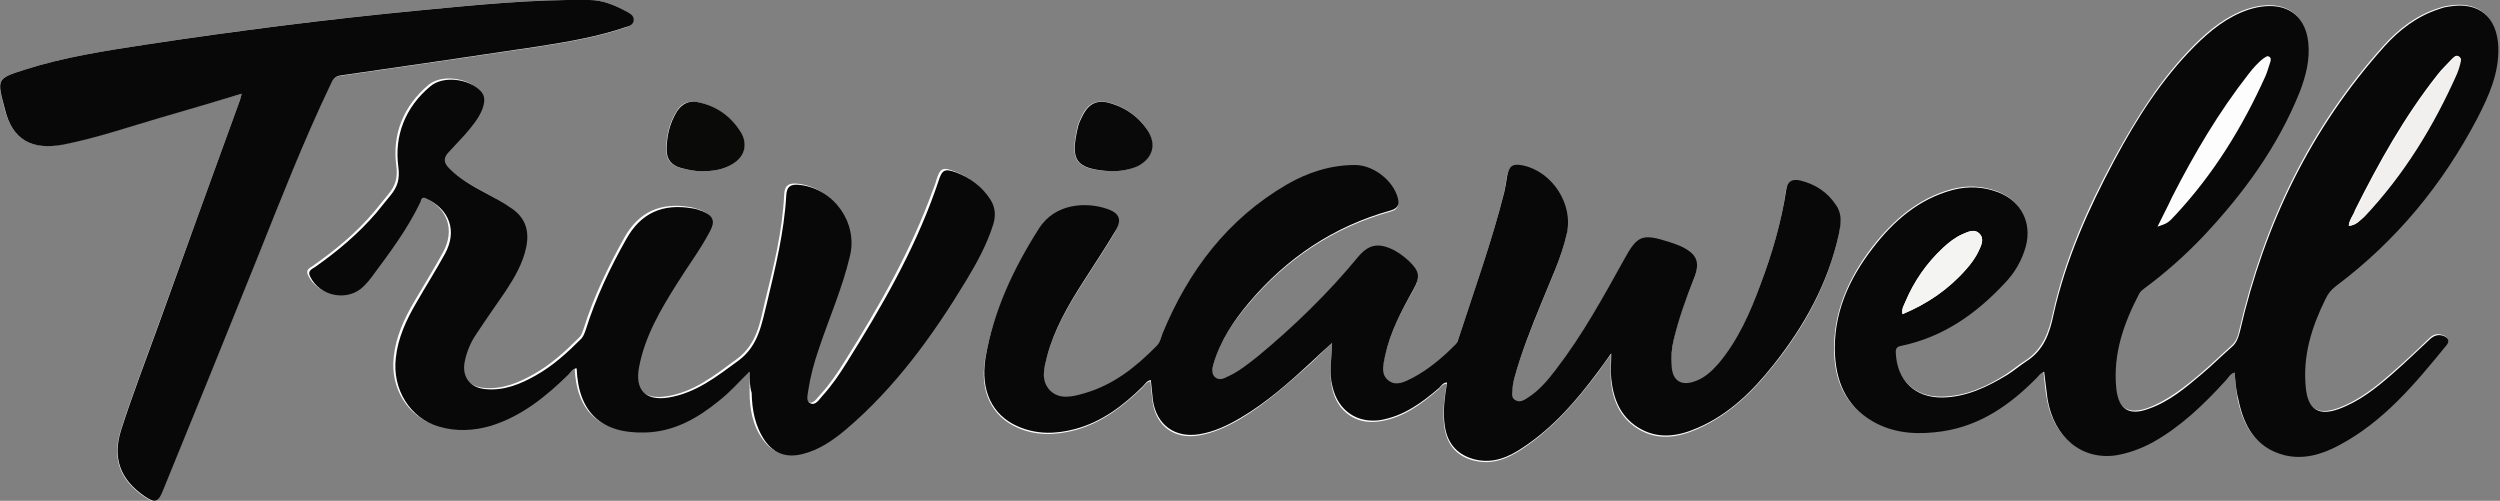
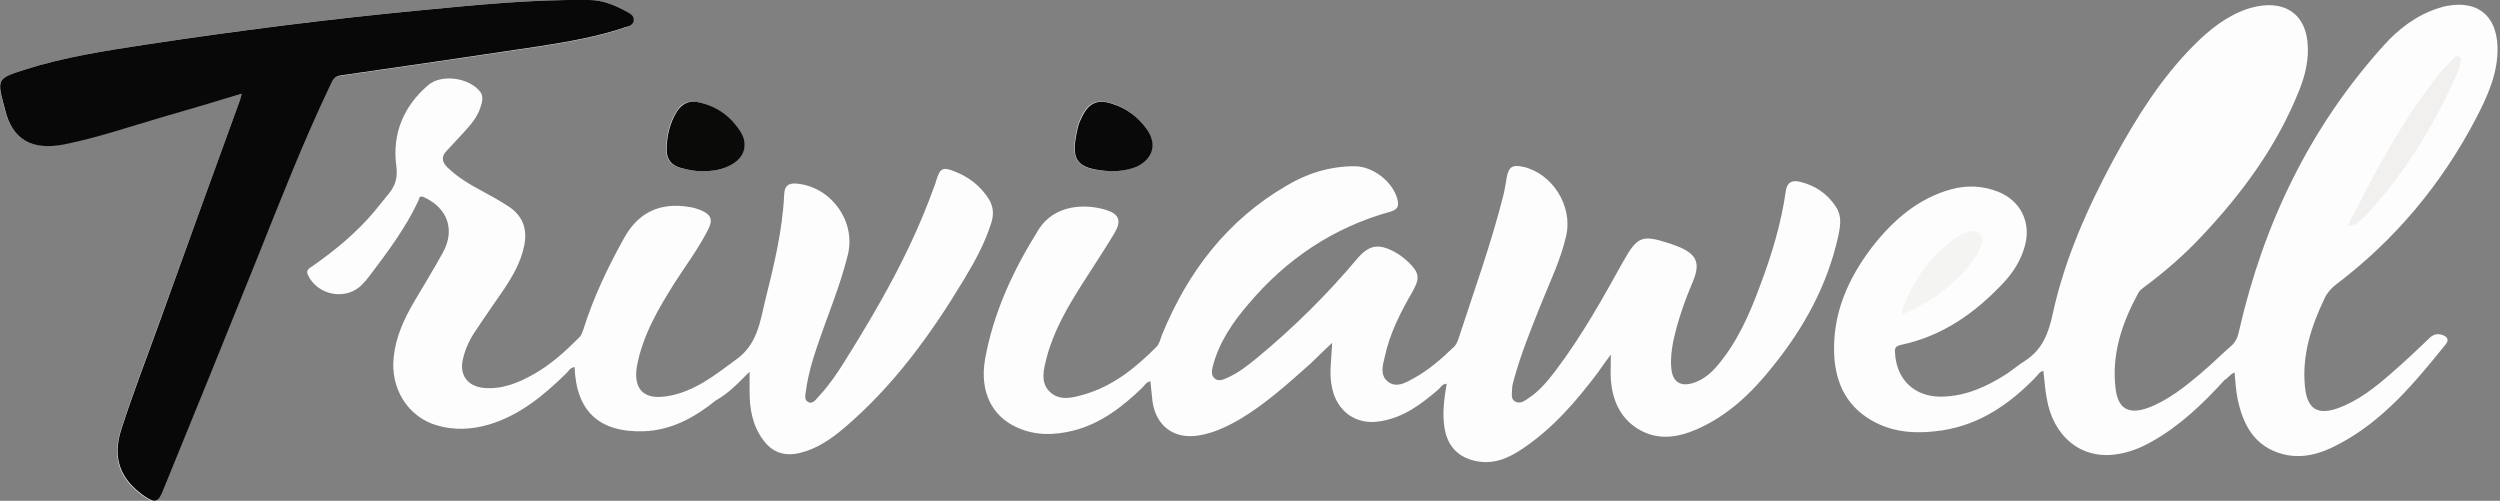
<svg xmlns="http://www.w3.org/2000/svg" version="1.1" id="Layer_1" x="0px" y="0px" viewBox="0 0 600 120.2" enable-background="new 0 0 600 120.2" xml:space="preserve">
  <rect x="0" y="0" width="600" height="120.2" fill="#808080" stroke="none" />
  <g>
    <path fill="#FDFDFD" d="M536.3,89.4c0.2,2.1,0.3,4.2,0.7,6.2c1.3,6.4,4.1,11.6,10.9,13.4c4.7,1.2,9.1-0.1,13.2-2.3   c10.8-5.6,18.4-14.8,25.9-24.1c0.8-1,0.4-1.8-0.8-2.2c-1.2-0.4-2.2-0.2-3.2,0.8c-3,2.9-6,5.7-9.1,8.4c-3.9,3.4-7.9,6.6-12.9,8.4   c-4.8,1.7-7.3,0.1-7.8-5.1c-0.8-7.6,1.5-14.6,4.7-21.3c0.6-1.3,1.5-2.3,2.6-3.2c14.3-10.8,25.5-24.2,33.8-40.1   c2.8-5.4,5.3-10.9,5.1-17.2c-0.3-7.4-4.8-11-12-9.7c-0.8,0.1-1.6,0.4-2.3,0.6c-5.2,1.7-9.4,4.9-13,8.9   c-17.7,19.6-28.8,42.7-34.7,68.4c-0.3,1.5-0.8,2.8-2,3.8c-2.4,2.1-4.7,4.4-7.2,6.5c-3.9,3.3-7.9,6.5-12.7,8.3   c-4.8,1.7-7.3,0.1-7.8-5c-0.9-8.2,1.7-15.6,5.5-22.6c0.3-0.6,0.9-1,1.4-1.4c5-3.7,9.7-7.8,13.9-12.3c9.7-10.3,18-21.6,23.3-34.9   c1.5-3.7,2.4-7.6,2-11.6c-0.6-6-4.4-9.3-10.4-8.8c-1.3,0.1-2.6,0.4-3.9,0.8c-5.1,1.7-9.2,5-12.9,8.7c-8,8-13.9,17.5-19.3,27.4   c-6.3,11.7-11.7,23.8-14.6,36.9c-1,4.8-2.5,8.8-6.7,11.5c-1.6,1-3,2.2-4.5,3.2c-4.7,3-9.7,5.3-15.5,5.4   c-6.5,0.1-10.9-4.1-11.2-10.6c-0.1-1.1,0.2-1.5,1.3-1.8c10.1-2.1,18-7.7,24.9-15.1c2.3-2.5,4.1-5.4,5-8.8   c1.5-5.6-1.1-10.8-6.5-12.9c-3.6-1.4-7.3-1.6-11.1-0.6c-8.1,2.2-14.1,7.5-19.1,13.9c-5.8,7.6-9.5,16-9.1,25.7   c0.3,7.3,3.3,13.1,10.1,16.5c5,2.5,10.4,2.6,15.8,1.8c9.1-1.4,16.2-6.3,22.5-12.8c0.5-0.5,0.9-1.3,1.8-1.5c0.3,2.3,0.4,4.4,0.8,6.5   c1.5,9.2,8.1,14.6,16.3,13.6c3.2-0.4,6.1-1.5,8.9-3.1c6.8-3.8,12.3-9.1,17.5-14.8C534.8,90.7,535.2,89.8,536.3,89.4z M319.7,82.3   c-0.1,3.8-0.8,7.3,0,10.8c1.2,5.7,5.8,9,11.6,8c5.6-0.9,9.8-4.1,14-7.7c0.5-0.5,0.9-1.3,1.9-1.3c-0.6,3.6-1.1,7.1-0.5,10.7   c0.7,4.2,3.2,6.9,7.3,7.8c4.3,1,8-0.6,11.4-2.9c7.3-4.9,12.9-11.4,18.1-18.3c0.9-1.3,1.8-2.6,3.1-4.3c0,2.4-0.1,4.3,0,6.1   c0.4,4.7,2.1,8.9,6.3,11.6c4.7,3,9.6,2.3,14.4,0.2c7.5-3.3,13.2-8.8,18.2-15.1c7.5-9.3,13.1-19.5,15.7-31.3c0.5-2.4,0.9-4.8-0.6-7   c-2.1-3.2-5-5.1-8.7-6c-1.9-0.4-3,0.2-3.3,2.2c-1.1,7.8-3.4,15.4-6.2,22.8c-2.5,6.8-5.4,13.4-10.1,19c-1.5,1.8-3.3,3.4-5.6,4.2   c-3.3,1.2-5.4-0.1-5.6-3.6c-0.2-2.1,0.1-4.3,0.5-6.4c1.1-5,2.8-9.8,4.8-14.5c1.6-4,0.9-6.1-3.1-7.9c-0.9-0.4-1.8-0.7-2.7-1   c-6.5-2.1-7.6-1.7-11,4.3c-5,9-10,18-16.3,26.3c-1.9,2.5-3.9,4.9-6.5,6.6c-0.9,0.6-1.9,1.4-3.1,0.8c-1.2-0.6-0.8-1.9-0.8-3   c0-0.7,0.2-1.5,0.4-2.2c1.7-6.2,4.1-12.1,6.5-18.1c2.2-5.5,4.8-10.8,6.1-16.6c1.6-7.1-3.4-15-10.5-16.5c-2.5-0.5-3.3,0.1-3.8,2.6   c-0.2,1.3-0.4,2.6-0.7,3.9c-3,12-7.2,23.5-11,35.2c-0.2,0.5-0.5,1.1-0.9,1.5c-3.1,3-6.3,5.8-10.1,7.8c-1.8,1-3.9,2.1-5.8,0.6   c-1.9-1.5-1.3-3.8-0.8-5.8c1.2-5.7,3.8-10.8,6.7-15.8c1.8-3.2,1.7-4.5-1-7.1c-1.1-1-2.2-1.9-3.6-2.6c-3.7-1.9-5.9-1.4-8.6,1.7   c-7.3,8.7-15.3,16.6-24,23.8c-2.3,1.9-4.6,3.7-7.3,4.9c-0.9,0.4-2,0.9-2.9,0.2c-1-0.8-0.8-1.9-0.5-3.1c1.5-5.7,4.8-10.5,8.5-14.8   c9.1-10.8,20.4-18.4,34.1-22.2c1.7-0.5,2.1-1.3,1.7-2.9c-1.1-4.3-5.9-8-10.3-8c-5.9,0-11.4,1.7-16.4,4.7   c-14.2,8.3-23.6,20.6-29.8,35.7c-0.4,1-0.6,2.2-1.4,3c-5,5-10.4,9.4-17.4,11.4c-2.8,0.8-5.8,1.6-8.2-0.7c-2.3-2.3-1.4-5.4-0.7-8.2   c1.7-6.4,5-12.1,8.5-17.6c2.6-4.1,5.3-8.1,7.8-12.3c1.7-2.9,1.1-4.5-2-5.5c-4.8-1.5-12.4-1.5-16.3,4.8c-6,9.6-10.8,19.8-12.8,31.1   c-1.3,7.6,1.6,13.6,7.7,16.3c4.4,2,9,1.9,13.7,0.7c6.5-1.7,11.6-5.7,16.3-10.2c0.6-0.6,1-1.4,2-1.6c0.2,1.7,0.3,3.3,0.5,4.9   c0.9,6,5.3,9.1,11.2,8.1c3.5-0.6,6.7-2.1,9.8-3.9c6.2-3.7,11.6-8.6,17-13.4C316.4,85.4,318,83.9,319.7,82.3z M179.9,89.2   c0,1.9,0,3.4,0,4.8c0,4.1,0.7,8.1,3.2,11.5c2.2,3.1,5.2,4.1,8.9,3.2c4.1-1,7.4-3.3,10.5-5.9c11.9-10.1,20.9-22.5,28.9-35.8   c2.6-4.3,5-8.7,6.5-13.5c0.7-2.1,0.5-4.1-0.7-5.9c-2-3.1-4.8-5.2-8.2-6.5c-2.8-1.1-3.4-0.7-4.3,2.2c-0.2,0.8-0.5,1.5-0.8,2.3   c-5.3,14.6-12.9,27.9-21.1,41c-1.8,2.9-3.7,5.7-6,8.2c-0.8,0.8-1.6,2.3-2.8,1.7c-1.2-0.6-0.6-2.1-0.5-3.2c0.5-3.4,1.4-6.6,2.5-9.8   c2.5-7.5,5.6-14.7,7.5-22.4c1.9-7.9-3.8-16-11.9-17c-2.3-0.3-3.3,0.4-3.4,2.6c-0.4,8.7-2.5,17.2-4.6,25.6   c-1.2,5.1-1.9,10.3-6.8,13.9c-5.2,3.8-10.2,7.9-16.8,8.9c-5.6,0.9-8.1-1.8-7.1-7.4c1.4-7.3,5.1-13.6,9-19.8c2.7-4.2,5.7-8.2,8-12.7   c1.3-2.5,0.8-3.7-1.8-4.8c-0.8-0.3-1.7-0.6-2.5-0.7c-7-1.2-12.3,1.1-15.8,7.4c-3.9,7-7.3,14.1-9.7,21.7c-0.3,0.8-0.5,1.7-1.2,2.3   c-3.3,3.3-6.7,6.4-10.8,8.7c-3.7,2.1-7.6,3.7-12,3.3c-3.9-0.4-5.9-3.1-5-6.9c0.5-2.2,1.4-4.3,2.7-6.3c2.3-3.5,4.7-6.9,7.1-10.4   c2.2-3.3,4.1-6.6,4.9-10.5c0.8-3.8-0.2-7-3.5-9.3c-2.1-1.4-4.3-2.6-6.5-3.8c-3-1.6-5.9-3.3-8.4-5.7c-1.3-1.3-1.6-2.6-0.2-4   c1.3-1.4,2.6-2.8,3.9-4.2c1.7-1.9,3.4-3.7,4.2-6.2c0.5-1.5,0.9-3-0.5-4.3c-2.8-2.9-8.9-3.7-12-1.1c-5.9,5-8.7,11.7-7.7,19.3   c0.4,3-0.2,4.8-1.8,6.8c-1.2,1.4-2.3,2.9-3.5,4.3c-4.3,5.1-9.3,9.2-14.7,13c-0.7,0.5-1.8,0.9-1.2,2.2c2.3,4.9,9.1,6.2,12.9,2.4   c0.7-0.7,1.3-1.4,1.9-2.2c4.3-5.7,8.6-11.4,11.7-18c0.2-0.5,0.2-1.4,1.3-0.9c5.7,2.6,7.6,7.8,4.6,13.3c-2.2,4-4.6,7.9-6.9,11.8   c-2.4,4.1-4.4,8.4-4.9,13.2c-0.9,7.6,3.4,14.5,10.4,16.5c4.1,1.2,8.3,1,12.4-0.2c7.4-2.2,13.2-7,18.6-12.3c0.6-0.6,1-1.4,2-1.5   c0.4,10.6,5.9,15.7,16.5,15.4c6.7-0.2,12.3-3.3,17.4-7.4C175,94.3,177.3,91.8,179.9,89.2z M58,22.5c-0.2,0.8-0.3,1.2-0.4,1.5   C51,42.1,44.5,60.1,37.9,78.2c-3,8.3-6.2,16.6-8.9,25c-2.2,6.9-0.2,12,5.6,16c2.5,1.7,3.3,1.5,4.4-1.3   c7.5-18.6,15.1-37.1,22.6-55.7c5.6-14,11.1-28.1,17.6-41.7c0.5-1.1,0.9-2.1,2.5-2.3c15.9-2.3,31.8-4.6,47.7-7   c7-1.1,14-2.3,20.7-4.6C151,6.3,152,6,152,4.9c0.1-1.1-0.8-1.6-1.5-2c-2.8-1.6-5.8-2.9-9.2-2.9c-13.7-0.2-27.3,1.2-40.8,2.5   C78.6,4.6,56.7,7.4,35,10.7c-9.8,1.5-19.5,3-29,6c-7,2.2-6.7,2.3-4.9,9.5c1.9,7.3,6.5,9.9,14,8.4c8.1-1.6,15.9-4.3,23.8-6.6   C45.2,26.2,51.4,24.4,58,22.5z M168.3,41.1c3,0,5.4-0.4,7.5-1.8c2.8-1.7,3.7-4.6,2-7.4c-2.3-4-5.9-6.5-10.5-7.4   c-2.1-0.4-3.8,0.3-4.9,2.2c-1.8,2.8-2.5,6-2.5,9.3c0,2.3,1.2,3.7,3.4,4.3C165.2,40.8,167,41.1,168.3,41.1z M266.7,41.1   c2.4,0,4.5-0.4,6.2-1.3c3.7-1.9,4.7-5.3,2.3-8.8c-2.1-3-4.9-5.1-8.4-6.2c-3.6-1.1-5.7-0.1-7.3,3.3c-0.3,0.7-0.7,1.5-0.9,2.3   C256.8,38.4,257.8,40.7,266.7,41.1z" />
-     <path fill="#080808" d="M536.3,89.4c-1.1,0.4-1.5,1.3-2.2,2c-5.2,5.7-10.7,11-17.5,14.8c-2.8,1.5-5.8,2.6-8.9,3.1   c-8.2,1.1-14.8-4.4-16.3-13.6c-0.3-2.1-0.5-4.2-0.8-6.5c-0.9,0.3-1.3,1-1.8,1.5c-6.3,6.4-13.4,11.4-22.5,12.8   c-5.4,0.8-10.8,0.7-15.8-1.8c-6.8-3.4-9.7-9.2-10.1-16.5c-0.5-9.8,3.3-18.2,9.1-25.7c5-6.5,11-11.7,19.1-13.9   c3.8-1,7.5-0.8,11.1,0.6c5.4,2.1,8,7.3,6.5,12.9c-0.9,3.3-2.6,6.3-5,8.8c-6.9,7.4-14.8,13-24.9,15.1c-1.1,0.2-1.4,0.7-1.3,1.8   c0.3,6.5,4.6,10.7,11.2,10.6c5.7-0.1,10.7-2.5,15.5-5.4c1.6-1,3-2.2,4.5-3.2c4.3-2.7,5.7-6.7,6.7-11.5c2.9-13,8.3-25.1,14.6-36.9   c5.3-9.9,11.3-19.4,19.3-27.4c3.7-3.7,7.8-7,12.9-8.7c1.3-0.4,2.6-0.7,3.9-0.8c6-0.5,9.8,2.8,10.4,8.8c0.4,4.1-0.6,7.9-2,11.6   c-5.3,13.3-13.6,24.6-23.3,34.9c-4.3,4.5-8.9,8.6-13.9,12.3c-0.5,0.4-1.1,0.8-1.4,1.4c-3.7,7.1-6.3,14.4-5.5,22.6   c0.5,5.1,3,6.8,7.8,5c4.9-1.7,8.8-5,12.7-8.3c2.5-2.1,4.8-4.4,7.2-6.5c1.2-1,1.6-2.3,2-3.8c5.9-25.7,17-48.7,34.7-68.4   c3.6-4,7.8-7.2,13-8.9c0.8-0.3,1.5-0.5,2.3-0.6c7.2-1.3,11.7,2.3,12,9.7c0.2,6.3-2.3,11.8-5.1,17.2c-8.3,15.8-19.4,29.3-33.8,40.1   c-1.2,0.9-2,1.9-2.6,3.2c-3.3,6.7-5.5,13.6-4.7,21.3c0.5,5.1,3,6.8,7.8,5.1c5-1.8,9-5,12.9-8.4c3.1-2.7,6.1-5.6,9.1-8.4   c1-0.9,2-1.2,3.2-0.8c1.1,0.4,1.6,1.2,0.8,2.2c-7.5,9.2-15.1,18.4-25.9,24.1c-4.1,2.2-8.6,3.5-13.2,2.3c-6.8-1.8-9.6-7-10.9-13.4   C536.6,93.6,536.5,91.5,536.3,89.4z M517.8,54.4c2.3-0.8,2.5-0.8,4.4-2.9c9.1-9.8,16-21,21.5-33.2c0.5-1.1,0.8-2.4,1.2-3.5   c0.1-0.4,0.2-0.9-0.3-1.2c-0.5-0.3-0.8,0.1-1.2,0.3c-1.4,1-2.6,2.4-3.7,3.8c-7.2,9.2-13.1,19.2-18.4,29.6   C520.3,49.5,519.1,51.7,517.8,54.4z M563.7,54.2c1.7-0.1,2.7-1.3,3.6-2.3c9.6-10,16.7-21.7,22.2-34.3c0.3-0.7,0.5-1.4,0.7-2.1   c0.2-0.7,0.6-1.6-0.2-2c-0.6-0.4-1.2,0.3-1.7,0.8c-1.1,1.2-2.3,2.3-3.3,3.6c-7.9,10-14.1,21.1-19.8,32.5   C564.8,51.6,563.9,52.7,563.7,54.2z M456.6,75.4c6-2.5,11.1-6,15.3-10.8c1.2-1.3,2.2-2.8,3-4.4c0.6-1.3,1.4-2.9,0.2-4.1   c-1.2-1.3-2.7-0.5-4.1,0.1c-1.8,0.8-3.3,2-4.7,3.3c-3.9,3.7-6.9,8-9,12.9C456.9,73.3,456.3,74.1,456.6,75.4z" />
-     <path fill="#080808" d="M319.7,82.3c-1.7,1.5-3.3,3-5,4.6c-5.3,4.9-10.7,9.7-17,13.4c-3.1,1.8-6.2,3.3-9.8,3.9   c-5.9,1-10.3-2.2-11.2-8.1c-0.2-1.6-0.3-3.2-0.5-4.9c-1,0.2-1.4,1-2,1.6c-4.7,4.6-9.8,8.5-16.3,10.2c-4.6,1.2-9.2,1.3-13.7-0.7   c-6.1-2.7-8.9-8.6-7.7-16.3c1.9-11.3,6.7-21.5,12.8-31.1c4-6.3,11.6-6.4,16.3-4.8c3.1,1,3.8,2.7,2,5.5c-2.5,4.2-5.2,8.2-7.8,12.3   c-3.5,5.5-6.8,11.2-8.5,17.6c-0.7,2.8-1.6,5.8,0.7,8.2c2.3,2.3,5.4,1.5,8.2,0.7c7-2,12.4-6.3,17.4-11.4c0.8-0.8,1-2,1.4-3   c6.2-15,15.6-27.4,29.8-35.7c5-2.9,10.5-4.7,16.4-4.7c4.4,0,9.2,3.7,10.3,8c0.4,1.6-0.1,2.4-1.7,2.9c-13.7,3.8-25,11.4-34.1,22.2   c-3.7,4.4-6.9,9.2-8.5,14.8c-0.3,1.1-0.5,2.3,0.5,3.1c0.9,0.7,2,0.3,2.9-0.2c2.7-1.2,5-3.1,7.3-4.9c8.7-7.2,16.8-15.1,24-23.8   c2.6-3.1,4.9-3.5,8.6-1.7c1.3,0.7,2.5,1.6,3.6,2.6c2.7,2.6,2.8,3.9,1,7.1c-2.8,5-5.5,10.1-6.7,15.8c-0.4,2-1.1,4.3,0.8,5.8   c1.9,1.5,4,0.3,5.8-0.6c3.8-2,7.1-4.8,10.1-7.8c0.4-0.4,0.8-0.9,0.9-1.5c3.8-11.7,8-23.3,11-35.2c0.3-1.3,0.5-2.6,0.7-3.9   c0.5-2.5,1.3-3.1,3.8-2.6c7.1,1.5,12.2,9.4,10.5,16.5c-1.3,5.8-3.9,11.1-6.1,16.6c-2.4,5.9-4.8,11.9-6.5,18.1   c-0.2,0.7-0.3,1.4-0.4,2.2c0,1.1-0.5,2.4,0.8,3c1.1,0.6,2.2-0.2,3.1-0.8c2.6-1.7,4.6-4.1,6.5-6.6c6.3-8.2,11.3-17.3,16.3-26.3   c3.3-6,4.4-6.4,11-4.3c0.9,0.3,1.8,0.6,2.7,1c4,1.9,4.7,3.9,3.1,7.9c-1.9,4.7-3.6,9.5-4.8,14.5c-0.5,2.1-0.7,4.2-0.5,6.4   c0.2,3.5,2.3,4.8,5.6,3.6c2.3-0.8,4-2.4,5.6-4.2c4.7-5.6,7.6-12.2,10.1-19c2.8-7.4,5-14.9,6.2-22.8c0.3-2,1.4-2.6,3.3-2.2   c3.7,0.9,6.6,2.8,8.7,6c1.5,2.2,1.1,4.6,0.6,7c-2.6,11.8-8.3,22-15.7,31.3c-5,6.3-10.7,11.9-18.2,15.1c-4.8,2.1-9.7,2.8-14.4-0.2   c-4.2-2.7-5.8-6.9-6.3-11.6c-0.2-1.8,0-3.6,0-6.1c-1.3,1.8-2.2,3.1-3.1,4.3c-5.2,7-10.8,13.5-18.1,18.3c-3.4,2.3-7.1,3.9-11.4,2.9   c-4.1-1-6.6-3.6-7.3-7.8c-0.6-3.6-0.1-7,0.5-10.7c-1,0-1.4,0.8-1.9,1.3c-4.1,3.5-8.4,6.7-14,7.7c-5.7,0.9-10.3-2.3-11.6-8   C318.9,89.6,319.6,86.2,319.7,82.3z" />
-     <path fill="#090808" d="M179.9,89.2c-2.6,2.6-4.9,5.1-7.6,7.2c-5.1,4.1-10.6,7.2-17.4,7.4c-10.6,0.3-16.1-4.8-16.5-15.4   c-1,0-1.4,0.9-2,1.5c-5.4,5.3-11.2,10-18.6,12.3c-4.1,1.2-8.3,1.4-12.4,0.2c-7-2-11.3-9-10.4-16.5c0.5-4.8,2.5-9.1,4.9-13.2   c2.3-4,4.7-7.8,6.9-11.8c3-5.5,1.1-10.7-4.6-13.3c-1.1-0.5-1.1,0.4-1.3,0.9c-3.1,6.5-7.4,12.2-11.7,18c-0.6,0.8-1.2,1.5-1.9,2.2   c-3.8,3.8-10.6,2.5-12.9-2.4c-0.6-1.3,0.4-1.7,1.2-2.2c5.4-3.8,10.4-8,14.7-13c1.2-1.4,2.3-2.9,3.5-4.3c1.6-2,2.2-3.8,1.8-6.8   c-1-7.5,1.7-14.3,7.7-19.3c3.1-2.6,9.2-1.8,12,1.1c1.3,1.3,1,2.8,0.5,4.3c-0.9,2.4-2.6,4.3-4.2,6.2c-1.3,1.4-2.6,2.8-3.9,4.2   c-1.4,1.4-1.2,2.7,0.2,4c2.4,2.4,5.4,4.1,8.4,5.7c2.2,1.2,4.4,2.3,6.5,3.8c3.3,2.3,4.3,5.4,3.5,9.3c-0.8,3.9-2.8,7.3-4.9,10.5   c-2.4,3.5-4.8,6.9-7.1,10.4c-1.3,1.9-2.2,4-2.7,6.3c-0.9,3.8,1.1,6.6,5,6.9c4.4,0.4,8.3-1.2,12-3.3c4.1-2.3,7.5-5.4,10.8-8.7   c0.7-0.7,0.9-1.5,1.2-2.3c2.4-7.6,5.8-14.8,9.7-21.7c3.5-6.3,8.8-8.6,15.8-7.4c0.9,0.1,1.7,0.4,2.5,0.7c2.6,1.1,3.1,2.4,1.8,4.8   c-2.3,4.4-5.4,8.5-8,12.7c-3.9,6.2-7.6,12.5-9,19.8c-1.1,5.6,1.5,8.3,7.1,7.4c6.6-1.1,11.6-5.1,16.8-8.9c4.8-3.6,5.5-8.8,6.8-13.9   c2-8.4,4.1-16.9,4.6-25.6c0.1-2.3,1.1-2.9,3.4-2.6c8.1,1,13.8,9.1,11.9,17c-1.8,7.7-5,14.9-7.5,22.4c-1.1,3.2-2,6.5-2.5,9.8   c-0.1,1.1-0.7,2.7,0.5,3.2c1.2,0.6,2.1-0.9,2.8-1.7c2.3-2.5,4.2-5.3,6-8.2c8.2-13.1,15.9-26.4,21.1-41c0.3-0.8,0.5-1.5,0.8-2.3   c0.9-2.9,1.5-3.2,4.3-2.2c3.4,1.3,6.2,3.4,8.2,6.5c1.2,1.9,1.3,3.8,0.7,5.9c-1.5,4.8-3.9,9.2-6.5,13.5c-8,13.2-17,25.7-28.9,35.8   c-3.1,2.6-6.4,4.9-10.5,5.9c-3.7,0.9-6.7-0.1-8.9-3.2c-2.4-3.5-3.1-7.4-3.2-11.5C179.9,92.6,179.9,91.1,179.9,89.2z" />
    <path fill="#080808" d="M58,22.5c-6.6,2-12.8,3.8-19,5.6c-7.9,2.3-15.7,5-23.8,6.6c-7.5,1.4-12.2-1.1-14-8.4C-0.7,19-1,18.9,6,16.7   c9.4-3,19.2-4.5,29-6c21.8-3.3,43.7-6.1,65.6-8.2c13.6-1.3,27.2-2.7,40.8-2.5c3.3,0,6.3,1.3,9.2,2.9c0.7,0.4,1.6,0.9,1.5,2   C152,6,151,6.3,150.2,6.5c-6.7,2.3-13.7,3.5-20.7,4.6c-15.9,2.4-31.8,4.7-47.7,7c-1.6,0.2-2,1.2-2.5,2.3   c-6.5,13.6-12,27.7-17.6,41.7c-7.5,18.6-15,37.1-22.6,55.7c-1.1,2.8-1.9,3-4.4,1.3c-5.8-4-7.8-9.1-5.6-16c2.7-8.4,5.9-16.7,8.9-25   C44.5,60.1,51,42.1,57.6,24C57.7,23.7,57.8,23.3,58,22.5z" />
    <path fill="#0A0A09" d="M168.3,41.1c-1.3,0-3.1-0.3-4.9-0.8c-2.2-0.6-3.4-2-3.4-4.3c0-3.3,0.7-6.4,2.5-9.3c1.2-1.8,2.8-2.6,4.9-2.2   c4.6,0.9,8.1,3.4,10.5,7.4c1.6,2.8,0.8,5.7-2,7.4C173.7,40.7,171.3,41.1,168.3,41.1z" />
    <path fill="#0A0909" d="M266.7,41.1c-8.9-0.5-9.8-2.8-8-10.6c0.2-0.8,0.5-1.5,0.9-2.3c1.6-3.4,3.7-4.5,7.3-3.3   c3.5,1.1,6.3,3.2,8.4,6.2c2.4,3.5,1.4,6.9-2.3,8.8C271.2,40.7,269.1,41.1,266.7,41.1z" />
    <path fill="#F1F0EF" d="M563.7,54.2c0.1-1.5,1.1-2.6,1.7-3.7c5.7-11.4,11.9-22.5,19.8-32.5c1-1.3,2.1-2.4,3.3-3.6   c0.4-0.4,1-1.2,1.7-0.8c0.8,0.5,0.3,1.3,0.2,2c-0.2,0.7-0.4,1.4-0.7,2.1c-5.6,12.6-12.7,24.2-22.2,34.3   C566.4,52.9,565.5,54.1,563.7,54.2z" />
    <path fill="#F4F4F3" d="M456.6,75.4c-0.2-1.3,0.4-2.1,0.7-3c2.1-5,5.1-9.3,9-12.9c1.4-1.3,2.9-2.5,4.7-3.3c1.4-0.6,2.9-1.3,4.1-0.1   c1.2,1.3,0.4,2.8-0.2,4.1c-0.7,1.6-1.8,3-3,4.4C467.7,69.4,462.6,72.9,456.6,75.4z" />
  </g>
</svg>